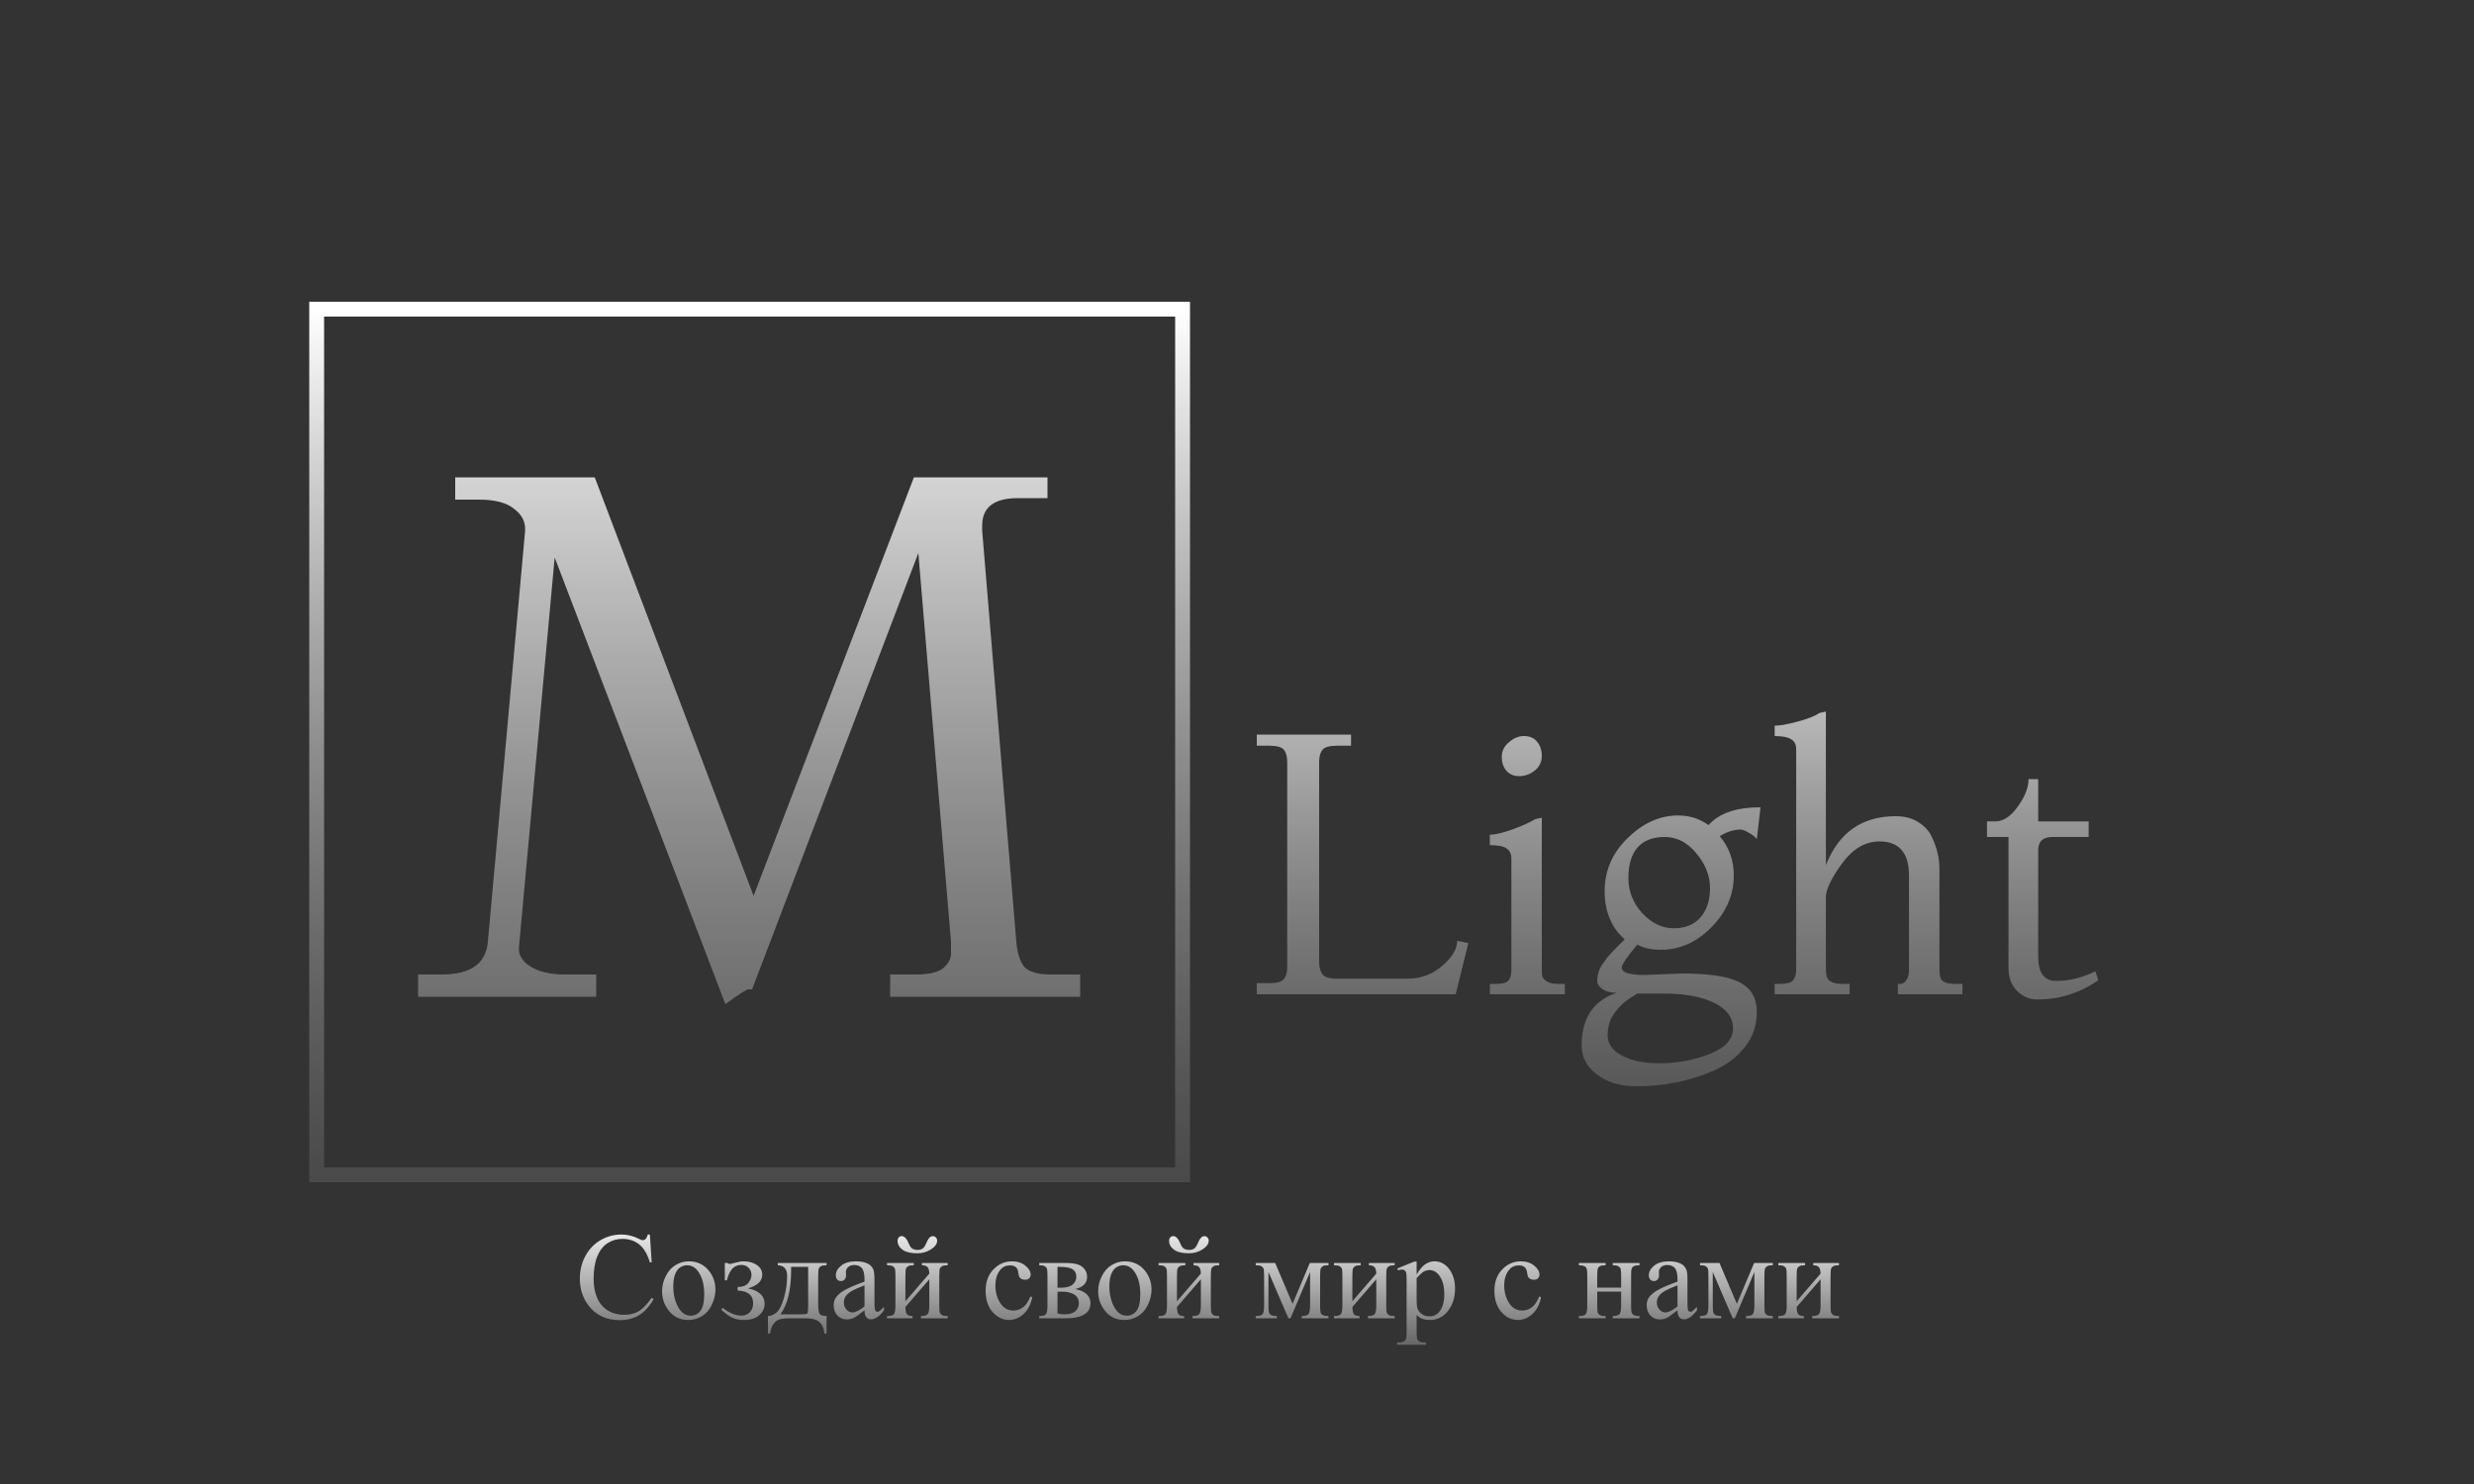
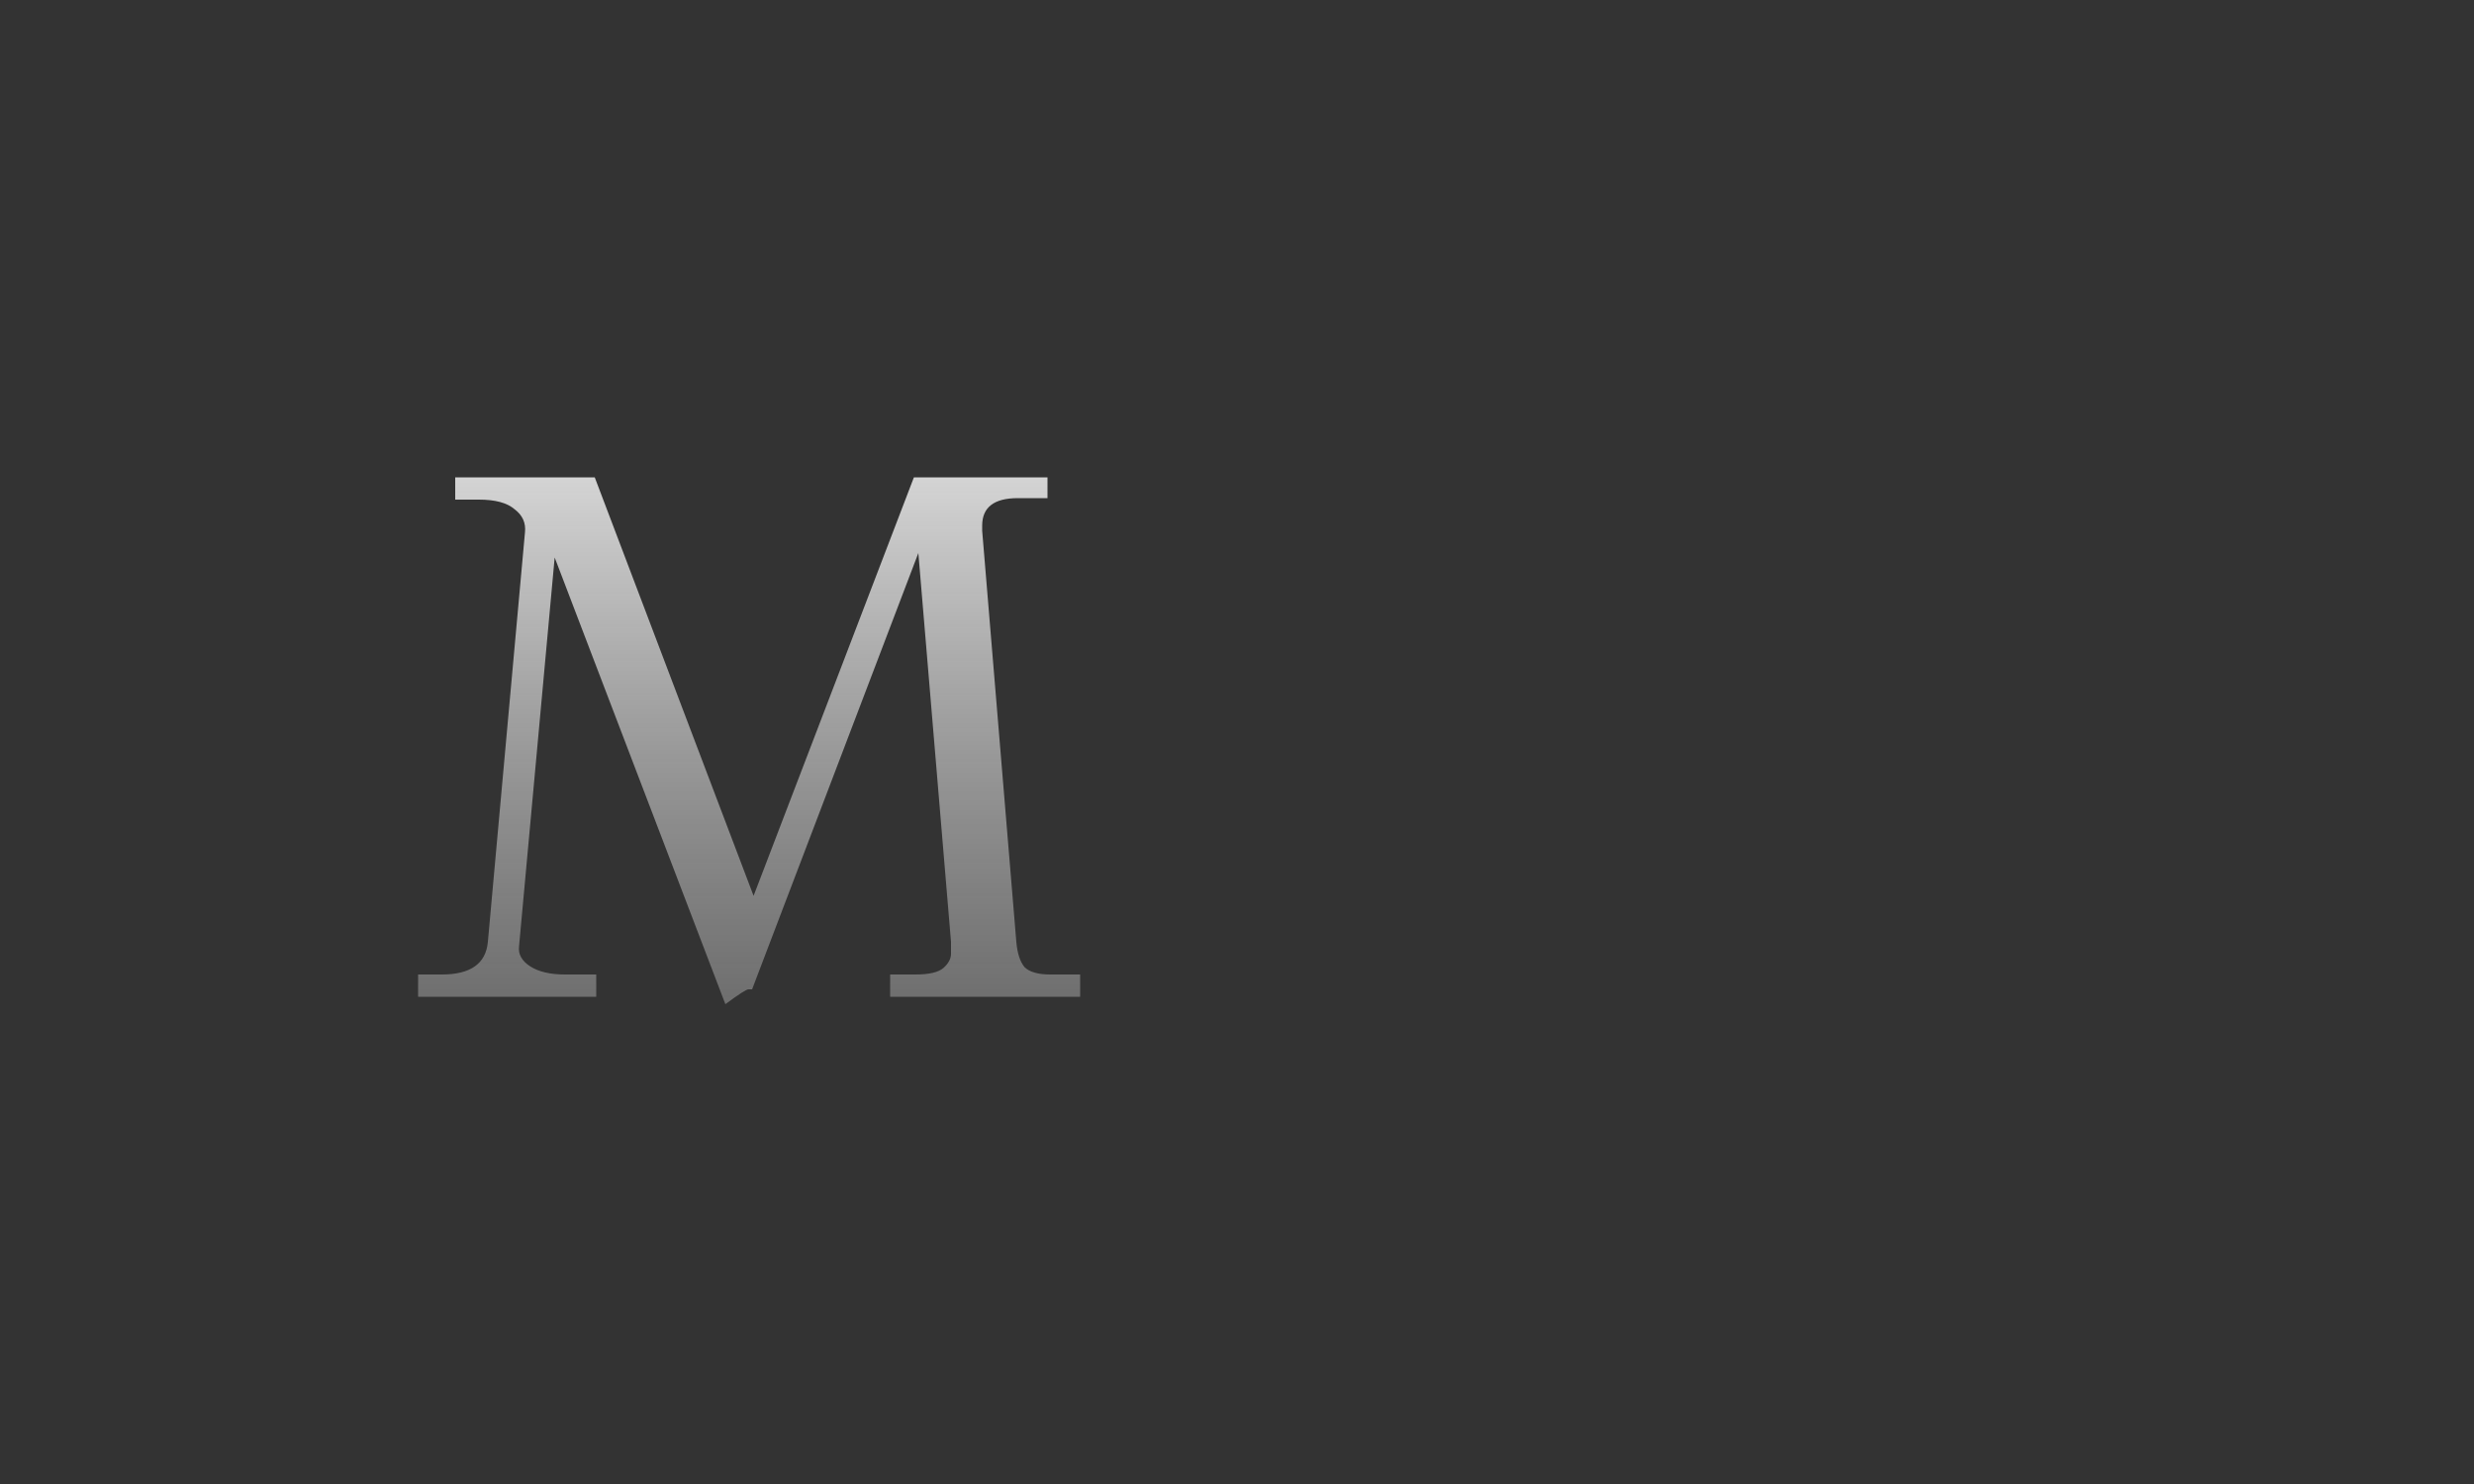
<svg xmlns="http://www.w3.org/2000/svg" width="1000" height="600" viewBox="0 0 1000 600" fill="none">
  <rect x="0" y="0" width="1000" height="600" fill="#333333" stroke="none" />
-   <path d="M262.67 499.138L263.427 510.393H262.67C261.661 507.023 260.22 504.598 258.349 503.117C256.477 501.636 254.231 500.896 251.61 500.896C249.413 500.896 247.427 501.457 245.653 502.58C243.879 503.687 242.479 505.461 241.454 507.902C240.445 510.344 239.94 513.379 239.94 517.009C239.94 520.004 240.421 522.6 241.381 524.797C242.341 526.994 243.782 528.679 245.702 529.851C247.639 531.022 249.844 531.608 252.318 531.608C254.467 531.608 256.363 531.153 258.007 530.241C259.651 529.313 261.457 527.482 263.427 524.748L264.184 525.236C262.523 528.182 260.587 530.339 258.373 531.706C256.16 533.073 253.531 533.757 250.487 533.757C245.002 533.757 240.754 531.722 237.743 527.653C235.497 524.626 234.374 521.062 234.374 516.96C234.374 513.656 235.115 510.62 236.596 507.854C238.077 505.087 240.111 502.946 242.699 501.433C245.303 499.903 248.144 499.138 251.22 499.138C253.612 499.138 255.972 499.724 258.3 500.896C258.983 501.254 259.472 501.433 259.765 501.433C260.204 501.433 260.587 501.278 260.912 500.969C261.335 500.529 261.636 499.919 261.815 499.138H262.67ZM278.417 509.978C281.802 509.978 284.521 511.263 286.571 513.835C288.313 516.032 289.184 518.555 289.184 521.403C289.184 523.405 288.703 525.432 287.743 527.482C286.783 529.533 285.456 531.079 283.764 532.121C282.087 533.163 280.215 533.684 278.148 533.684C274.779 533.684 272.102 532.341 270.116 529.655C268.44 527.393 267.602 524.854 267.602 522.038C267.602 519.987 268.106 517.953 269.115 515.935C270.141 513.9 271.483 512.403 273.144 511.442C274.804 510.466 276.562 509.978 278.417 509.978ZM277.66 511.564C276.798 511.564 275.927 511.825 275.048 512.346C274.185 512.85 273.485 513.745 272.948 515.031C272.411 516.317 272.143 517.969 272.143 519.987C272.143 523.243 272.785 526.05 274.071 528.41C275.373 530.77 277.082 531.95 279.198 531.95C280.777 531.95 282.079 531.299 283.104 529.997C284.13 528.695 284.643 526.457 284.643 523.283C284.643 519.312 283.788 516.187 282.079 513.908C280.924 512.346 279.451 511.564 277.66 511.564ZM292.968 517.644V510.637H293.993C294.286 510.897 294.612 511.027 294.97 511.027C295.246 511.027 295.849 510.897 296.776 510.637C298.323 510.197 299.584 509.978 300.561 509.978C302.709 509.978 304.499 510.474 305.932 511.467C307.38 512.46 308.104 513.778 308.104 515.422C308.104 517.945 306.192 519.776 302.367 520.915C306.827 521.843 309.057 523.934 309.057 527.189C309.057 528.898 308.34 530.412 306.908 531.73C305.476 533.033 303.393 533.684 300.658 533.684C298.868 533.684 297.289 533.366 295.922 532.731C294.571 532.08 293.098 530.99 291.503 529.46L292.138 528.825C294.807 530.892 297.338 531.926 299.73 531.926C301.098 531.926 302.221 531.462 303.1 530.534C303.979 529.606 304.418 528.402 304.418 526.921C304.418 523.682 302.326 521.965 298.144 521.77V520.354C300.113 520.354 301.537 519.833 302.416 518.791C303.311 517.733 303.759 516.602 303.759 515.397C303.759 514.34 303.376 513.412 302.611 512.614C301.863 511.817 300.862 511.418 299.608 511.418C296.711 511.418 294.791 513.493 293.847 517.644H292.968ZM314.379 510.637H334.105V511.564C332.999 511.564 332.258 511.678 331.884 511.906C331.526 512.118 331.241 512.386 331.029 512.712C330.818 513.037 330.712 514.095 330.712 515.886V526.945C330.712 529.273 330.907 530.705 331.298 531.242C331.705 531.763 332.641 532.048 334.105 532.097V539.201H333.178C333.113 537.867 332.779 536.703 332.177 535.71C331.591 534.717 330.769 534.017 329.711 533.61C328.653 533.203 327.09 533 325.023 533H319.262C317.471 533 316.072 533.155 315.062 533.464C314.053 533.789 313.207 534.457 312.523 535.466C311.856 536.475 311.449 537.72 311.303 539.201H310.399V532.097C311.734 532.048 312.947 531.519 314.037 530.51C315.128 529.501 316.088 527.523 316.918 524.577C317.748 521.631 318.163 518.734 318.163 515.886C318.163 513.086 316.902 511.646 314.379 511.564V510.637ZM319.774 512.224V513.566C319.774 521.558 318.326 527.507 315.429 531.413H323.729C325.227 531.413 326.09 531.291 326.317 531.047C326.545 530.786 326.659 529.851 326.659 528.239V512.224H319.774ZM349.438 529.777C347.143 531.551 345.702 532.577 345.116 532.854C344.237 533.26 343.301 533.464 342.309 533.464C340.762 533.464 339.485 532.935 338.476 531.877C337.483 530.819 336.986 529.427 336.986 527.702C336.986 526.612 337.23 525.668 337.719 524.87C338.386 523.763 339.542 522.722 341.186 521.745C342.846 520.769 345.596 519.58 349.438 518.181V517.302C349.438 515.072 349.079 513.542 348.363 512.712C347.663 511.882 346.638 511.467 345.287 511.467C344.262 511.467 343.448 511.743 342.846 512.297C342.227 512.85 341.918 513.485 341.918 514.201L341.967 515.617C341.967 516.366 341.771 516.944 341.381 517.351C341.007 517.757 340.51 517.961 339.892 517.961C339.289 517.961 338.793 517.749 338.402 517.326C338.028 516.903 337.841 516.325 337.841 515.593C337.841 514.193 338.557 512.907 339.989 511.735C341.422 510.563 343.432 509.978 346.02 509.978C348.005 509.978 349.633 510.311 350.902 510.979C351.863 511.483 352.571 512.272 353.026 513.347C353.319 514.047 353.466 515.479 353.466 517.644V525.236C353.466 527.368 353.507 528.679 353.588 529.167C353.669 529.639 353.799 529.956 353.979 530.119C354.174 530.282 354.394 530.363 354.638 530.363C354.898 530.363 355.126 530.306 355.321 530.192C355.663 529.981 356.322 529.387 357.299 528.41V529.777C355.476 532.219 353.734 533.439 352.074 533.439C351.277 533.439 350.642 533.163 350.17 532.609C349.698 532.056 349.454 531.112 349.438 529.777ZM349.438 528.19V519.67C346.98 520.646 345.393 521.338 344.677 521.745C343.391 522.461 342.471 523.21 341.918 523.991C341.365 524.772 341.088 525.627 341.088 526.555C341.088 527.727 341.438 528.703 342.138 529.484C342.838 530.249 343.643 530.632 344.555 530.632C345.792 530.632 347.419 529.818 349.438 528.19ZM362.792 501.677C362.792 501.107 362.947 500.651 363.256 500.31C363.581 499.951 363.988 499.772 364.477 499.772C365.551 499.772 366.503 500.782 367.333 502.8C367.805 503.939 368.342 504.655 368.944 504.948C369.563 505.225 370.165 505.363 370.751 505.363C371.776 505.363 372.549 505.144 373.07 504.704C373.591 504.265 374.079 503.475 374.535 502.336C375.219 500.643 376.057 499.797 377.05 499.797C377.538 499.797 377.953 499.976 378.295 500.334C378.637 500.676 378.808 501.107 378.808 501.628C378.808 502.881 377.986 504.045 376.342 505.119C374.698 506.193 372.851 506.73 370.8 506.73C368.114 506.73 366.104 506.242 364.77 505.266C363.451 504.289 362.792 503.093 362.792 501.677ZM365.966 526.115L375.634 514.934C375.601 513.68 375.365 512.81 374.926 512.321C374.486 511.833 373.729 511.581 372.655 511.564V510.637H383.056V511.564C381.965 511.564 381.233 511.678 380.858 511.906C380.484 512.118 380.191 512.386 379.979 512.712C379.768 513.037 379.662 514.095 379.662 515.886V527.751C379.662 529.476 379.752 530.51 379.931 530.852C380.11 531.177 380.386 531.47 380.761 531.73C381.151 531.975 381.916 532.097 383.056 532.097V533H372.24V532.097C373.591 532.097 374.494 531.853 374.95 531.364C375.406 530.86 375.634 529.655 375.634 527.751V517.229L365.966 528.435C365.998 529.818 366.194 530.77 366.552 531.291C366.91 531.812 367.683 532.08 368.871 532.097V533H358.544V532.097C359.993 532.097 360.92 531.836 361.327 531.315C361.734 530.778 361.938 529.59 361.938 527.751V515.886C361.938 514.144 361.848 513.119 361.669 512.81C361.49 512.484 361.213 512.199 360.839 511.955C360.465 511.695 359.7 511.564 358.544 511.564V510.637H369.359V511.564C368.269 511.564 367.536 511.678 367.162 511.906C366.788 512.118 366.495 512.386 366.283 512.712C366.072 513.037 365.966 514.095 365.966 515.886V526.115ZM417.235 524.504C416.633 527.45 415.453 529.72 413.695 531.315C411.938 532.894 409.993 533.684 407.86 533.684C405.321 533.684 403.108 532.618 401.22 530.485C399.332 528.353 398.388 525.472 398.388 521.843C398.388 518.327 399.429 515.471 401.513 513.273C403.612 511.076 406.127 509.978 409.057 509.978C411.254 509.978 413.061 510.563 414.477 511.735C415.893 512.891 416.601 514.095 416.601 515.349C416.601 515.967 416.397 516.472 415.99 516.862C415.6 517.237 415.046 517.424 414.33 517.424C413.37 517.424 412.646 517.115 412.157 516.496C411.881 516.154 411.693 515.503 411.596 514.543C411.514 513.583 411.189 512.85 410.619 512.346C410.049 511.857 409.26 511.613 408.251 511.613C406.623 511.613 405.313 512.215 404.32 513.42C403.002 515.015 402.343 517.123 402.343 519.743C402.343 522.412 402.994 524.772 404.296 526.823C405.614 528.858 407.388 529.875 409.618 529.875C411.213 529.875 412.646 529.33 413.915 528.239C414.81 527.491 415.681 526.132 416.527 524.162L417.235 524.504ZM434.643 521.184C438.728 522.03 440.771 523.942 440.771 526.921C440.771 528.955 439.916 530.477 438.207 531.486C436.514 532.495 434.146 533 431.103 533H420.067V532.097C421.516 532.097 422.427 531.828 422.802 531.291C423.192 530.738 423.388 529.558 423.388 527.751V515.886C423.388 514.128 423.298 513.094 423.119 512.785C422.956 512.476 422.688 512.199 422.313 511.955C421.955 511.695 421.207 511.564 420.067 511.564V510.637H430.37C432.356 510.637 433.959 510.791 435.18 511.101C436.417 511.41 437.426 512.02 438.207 512.932C439.005 513.843 439.403 514.95 439.403 516.252C439.403 518.791 437.816 520.435 434.643 521.184ZM427.44 520.622C428.157 520.638 428.588 520.646 428.734 520.646C430.964 520.646 432.576 520.223 433.568 519.377C434.561 518.514 435.058 517.473 435.058 516.252C435.058 514.836 434.553 513.811 433.544 513.176C432.535 512.541 430.924 512.224 428.71 512.224H427.44V520.622ZM427.44 531.022C428.254 531.283 429.223 531.413 430.346 531.413C432.283 531.413 433.723 530.99 434.667 530.144C435.611 529.297 436.083 528.207 436.083 526.872C436.083 525.375 435.473 524.227 434.252 523.43C433.031 522.632 431.339 522.233 429.174 522.233C428.637 522.233 428.059 522.25 427.44 522.282V531.022ZM454.687 509.978C458.072 509.978 460.79 511.263 462.841 513.835C464.582 516.032 465.453 518.555 465.453 521.403C465.453 523.405 464.973 525.432 464.013 527.482C463.052 529.533 461.726 531.079 460.033 532.121C458.357 533.163 456.485 533.684 454.418 533.684C451.049 533.684 448.371 532.341 446.386 529.655C444.709 527.393 443.871 524.854 443.871 522.038C443.871 519.987 444.376 517.953 445.385 515.935C446.41 513.9 447.753 512.403 449.413 511.442C451.073 510.466 452.831 509.978 454.687 509.978ZM453.93 511.564C453.067 511.564 452.196 511.825 451.317 512.346C450.455 512.85 449.755 513.745 449.218 515.031C448.681 516.317 448.412 517.969 448.412 519.987C448.412 523.243 449.055 526.05 450.341 528.41C451.643 530.77 453.352 531.95 455.468 531.95C457.047 531.95 458.349 531.299 459.374 529.997C460.399 528.695 460.912 526.457 460.912 523.283C460.912 519.312 460.058 516.187 458.349 513.908C457.193 512.346 455.72 511.564 453.93 511.564ZM472.558 501.677C472.558 501.107 472.712 500.651 473.021 500.31C473.347 499.951 473.754 499.772 474.242 499.772C475.316 499.772 476.269 500.782 477.099 502.8C477.571 503.939 478.108 504.655 478.71 504.948C479.328 505.225 479.931 505.363 480.517 505.363C481.542 505.363 482.315 505.144 482.836 504.704C483.357 504.265 483.845 503.475 484.301 502.336C484.984 500.643 485.823 499.797 486.815 499.797C487.304 499.797 487.719 499.976 488.061 500.334C488.402 500.676 488.573 501.107 488.573 501.628C488.573 502.881 487.751 504.045 486.107 505.119C484.464 506.193 482.616 506.73 480.565 506.73C477.88 506.73 475.87 506.242 474.535 505.266C473.217 504.289 472.558 503.093 472.558 501.677ZM475.731 526.115L485.399 514.934C485.367 513.68 485.131 512.81 484.691 512.321C484.252 511.833 483.495 511.581 482.421 511.564V510.637H492.821V511.564C491.731 511.564 490.998 511.678 490.624 511.906C490.25 512.118 489.957 512.386 489.745 512.712C489.534 513.037 489.428 514.095 489.428 515.886V527.751C489.428 529.476 489.517 530.51 489.696 530.852C489.875 531.177 490.152 531.47 490.526 531.73C490.917 531.975 491.682 532.097 492.821 532.097V533H482.006V532.097C483.357 532.097 484.26 531.853 484.716 531.364C485.172 530.86 485.399 529.655 485.399 527.751V517.229L475.731 528.435C475.764 529.818 475.959 530.77 476.317 531.291C476.675 531.812 477.449 532.08 478.637 532.097V533H468.31V532.097C469.758 532.097 470.686 531.836 471.093 531.315C471.5 530.778 471.703 529.59 471.703 527.751V515.886C471.703 514.144 471.614 513.119 471.435 512.81C471.256 512.484 470.979 512.199 470.604 511.955C470.23 511.695 469.465 511.564 468.31 511.564V510.637H479.125V511.564C478.035 511.564 477.302 511.678 476.928 511.906C476.553 512.118 476.26 512.386 476.049 512.712C475.837 513.037 475.731 514.095 475.731 515.886V526.115ZM522.46 527.165L529.442 510.637H536.986V511.564C535.88 511.564 535.139 511.678 534.765 511.906C534.407 512.118 534.122 512.386 533.91 512.712C533.699 513.037 533.593 514.095 533.593 515.886V527.751C533.593 529.297 533.666 530.298 533.812 530.754C533.975 531.193 534.293 531.527 534.765 531.755C535.253 531.983 535.993 532.097 536.986 532.097V533H526.171V532.097C527.506 532.097 528.401 531.853 528.856 531.364C529.312 530.86 529.54 529.655 529.54 527.751V514.299L521.63 533H520.775L512.719 514.299V527.751C512.719 529.297 512.8 530.298 512.963 530.754C513.126 531.193 513.443 531.527 513.915 531.755C514.387 531.983 515.119 532.097 516.112 532.097V533H507.567V532.097C509.016 532.097 509.944 531.836 510.351 531.315C510.757 530.778 510.961 529.59 510.961 527.751V515.886C510.961 514.144 510.871 513.119 510.692 512.81C510.513 512.484 510.237 512.199 509.862 511.955C509.488 511.695 508.723 511.564 507.567 511.564V510.637H515.429L522.46 527.165ZM546.63 526.115L556.298 514.934C556.265 513.68 556.029 512.81 555.59 512.321C555.15 511.833 554.394 511.581 553.319 511.564V510.637H563.72V511.564C562.629 511.564 561.897 511.678 561.522 511.906C561.148 512.118 560.855 512.386 560.644 512.712C560.432 513.037 560.326 514.095 560.326 515.886V527.751C560.326 529.476 560.416 530.51 560.595 530.852C560.774 531.177 561.05 531.47 561.425 531.73C561.815 531.975 562.58 532.097 563.72 532.097V533H552.904V532.097C554.255 532.097 555.159 531.853 555.614 531.364C556.07 530.86 556.298 529.655 556.298 527.751V517.229L546.63 528.435C546.662 529.818 546.858 530.77 547.216 531.291C547.574 531.812 548.347 532.08 549.535 532.097V533H539.208V532.097C540.657 532.097 541.584 531.836 541.991 531.315C542.398 530.778 542.602 529.59 542.602 527.751V515.886C542.602 514.144 542.512 513.119 542.333 512.81C542.154 512.484 541.877 512.199 541.503 511.955C541.129 511.695 540.364 511.564 539.208 511.564V510.637H550.023V511.564C548.933 511.564 548.201 511.678 547.826 511.906C547.452 512.118 547.159 512.386 546.947 512.712C546.736 513.037 546.63 514.095 546.63 515.886V526.115ZM564.794 512.858L571.679 510.075H572.606V515.3C573.762 513.33 574.918 511.955 576.073 511.174C577.245 510.376 578.474 509.978 579.76 509.978C582.006 509.978 583.878 510.856 585.375 512.614C587.214 514.763 588.134 517.562 588.134 521.013C588.134 524.87 587.027 528.06 584.813 530.583C582.991 532.65 580.696 533.684 577.929 533.684C576.724 533.684 575.683 533.513 574.804 533.171C574.153 532.927 573.42 532.438 572.606 531.706V538.518C572.606 540.048 572.696 541.016 572.875 541.423C573.07 541.846 573.396 542.18 573.852 542.424C574.324 542.668 575.17 542.79 576.391 542.79V543.693H564.672V542.79H565.282C566.177 542.806 566.942 542.635 567.577 542.277C567.886 542.098 568.122 541.805 568.285 541.398C568.464 541.008 568.554 539.999 568.554 538.371V517.229C568.554 515.78 568.489 514.86 568.358 514.47C568.228 514.079 568.017 513.786 567.724 513.591C567.447 513.396 567.064 513.298 566.576 513.298C566.186 513.298 565.689 513.412 565.087 513.64L564.794 512.858ZM572.606 516.74V525.09C572.606 526.896 572.68 528.085 572.826 528.654C573.054 529.598 573.607 530.428 574.486 531.145C575.382 531.861 576.505 532.219 577.855 532.219C579.483 532.219 580.801 531.584 581.811 530.314C583.129 528.654 583.788 526.319 583.788 523.308C583.788 519.89 583.039 517.261 581.542 515.422C580.5 514.152 579.263 513.518 577.831 513.518C577.05 513.518 576.277 513.713 575.512 514.104C574.926 514.396 573.957 515.275 572.606 516.74ZM622.899 524.504C622.297 527.45 621.117 529.72 619.359 531.315C617.602 532.894 615.657 533.684 613.524 533.684C610.985 533.684 608.772 532.618 606.884 530.485C604.996 528.353 604.052 525.472 604.052 521.843C604.052 518.327 605.093 515.471 607.177 513.273C609.276 511.076 611.791 509.978 614.721 509.978C616.918 509.978 618.725 510.563 620.141 511.735C621.557 512.891 622.265 514.095 622.265 515.349C622.265 515.967 622.061 516.472 621.654 516.862C621.264 517.237 620.71 517.424 619.994 517.424C619.034 517.424 618.31 517.115 617.821 516.496C617.545 516.154 617.357 515.503 617.26 514.543C617.178 513.583 616.853 512.85 616.283 512.346C615.714 511.857 614.924 511.613 613.915 511.613C612.287 511.613 610.977 512.215 609.984 513.42C608.666 515.015 608.007 517.123 608.007 519.743C608.007 522.412 608.658 524.772 609.96 526.823C611.278 528.858 613.052 529.875 615.282 529.875C616.877 529.875 618.31 529.33 619.579 528.239C620.474 527.491 621.345 526.132 622.191 524.162L622.899 524.504ZM645.604 520.622H655.272V515.886C655.272 514.47 655.215 513.55 655.102 513.127C654.988 512.688 654.703 512.321 654.247 512.028C653.808 511.719 653.018 511.564 651.879 511.564V510.637H662.694V511.564C661.685 511.564 660.945 511.678 660.473 511.906C660.017 512.134 659.708 512.468 659.545 512.907C659.382 513.33 659.301 514.323 659.301 515.886V527.751C659.301 529.167 659.358 530.103 659.472 530.559C659.602 531.014 659.903 531.389 660.375 531.682C660.847 531.958 661.62 532.097 662.694 532.097V533H651.879V532.097C653.23 532.097 654.133 531.853 654.589 531.364C655.045 530.86 655.272 529.655 655.272 527.751V522.209H645.604V527.751C645.604 529.167 645.661 530.103 645.775 530.559C645.906 531.014 646.207 531.389 646.679 531.682C647.151 531.958 647.924 532.097 648.998 532.097V533H638.183V532.097C639.631 532.097 640.559 531.836 640.966 531.315C641.373 530.778 641.576 529.59 641.576 527.751V515.886C641.576 514.47 641.511 513.534 641.381 513.078C641.267 512.622 640.974 512.256 640.502 511.979C640.03 511.703 639.257 511.564 638.183 511.564V510.637H648.998V511.564C647.989 511.564 647.248 511.678 646.776 511.906C646.321 512.134 646.011 512.468 645.849 512.907C645.686 513.33 645.604 514.323 645.604 515.886V520.622ZM678.051 529.777C675.756 531.551 674.315 532.577 673.729 532.854C672.851 533.26 671.915 533.464 670.922 533.464C669.376 533.464 668.098 532.935 667.089 531.877C666.096 530.819 665.6 529.427 665.6 527.702C665.6 526.612 665.844 525.668 666.332 524.87C666.999 523.763 668.155 522.722 669.799 521.745C671.459 520.769 674.21 519.58 678.051 518.181V517.302C678.051 515.072 677.693 513.542 676.977 512.712C676.277 511.882 675.251 511.467 673.9 511.467C672.875 511.467 672.061 511.743 671.459 512.297C670.84 512.85 670.531 513.485 670.531 514.201L670.58 515.617C670.58 516.366 670.385 516.944 669.994 517.351C669.62 517.757 669.123 517.961 668.505 517.961C667.903 517.961 667.406 517.749 667.016 517.326C666.641 516.903 666.454 516.325 666.454 515.593C666.454 514.193 667.17 512.907 668.603 511.735C670.035 510.563 672.045 509.978 674.633 509.978C676.618 509.978 678.246 510.311 679.516 510.979C680.476 511.483 681.184 512.272 681.64 513.347C681.933 514.047 682.079 515.479 682.079 517.644V525.236C682.079 527.368 682.12 528.679 682.201 529.167C682.283 529.639 682.413 529.956 682.592 530.119C682.787 530.282 683.007 530.363 683.251 530.363C683.511 530.363 683.739 530.306 683.935 530.192C684.276 529.981 684.936 529.387 685.912 528.41V529.777C684.089 532.219 682.348 533.439 680.688 533.439C679.89 533.439 679.255 533.163 678.783 532.609C678.311 532.056 678.067 531.112 678.051 529.777ZM678.051 528.19V519.67C675.593 520.646 674.006 521.338 673.29 521.745C672.004 522.461 671.085 523.21 670.531 523.991C669.978 524.772 669.701 525.627 669.701 526.555C669.701 527.727 670.051 528.703 670.751 529.484C671.451 530.249 672.257 530.632 673.168 530.632C674.405 530.632 676.033 529.818 678.051 528.19ZM702.05 527.165L709.032 510.637H716.576V511.564C715.469 511.564 714.729 511.678 714.354 511.906C713.996 512.118 713.712 512.386 713.5 512.712C713.288 513.037 713.183 514.095 713.183 515.886V527.751C713.183 529.297 713.256 530.298 713.402 530.754C713.565 531.193 713.882 531.527 714.354 531.755C714.843 531.983 715.583 532.097 716.576 532.097V533H705.761V532.097C707.095 532.097 707.991 531.853 708.446 531.364C708.902 530.86 709.13 529.655 709.13 527.751V514.299L701.22 533H700.365L692.309 514.299V527.751C692.309 529.297 692.39 530.298 692.553 530.754C692.715 531.193 693.033 531.527 693.505 531.755C693.977 531.983 694.709 532.097 695.702 532.097V533H687.157V532.097C688.606 532.097 689.534 531.836 689.94 531.315C690.347 530.778 690.551 529.59 690.551 527.751V515.886C690.551 514.144 690.461 513.119 690.282 512.81C690.103 512.484 689.826 512.199 689.452 511.955C689.078 511.695 688.313 511.564 687.157 511.564V510.637H695.019L702.05 527.165ZM726.22 526.115L735.888 514.934C735.855 513.68 735.619 512.81 735.18 512.321C734.74 511.833 733.983 511.581 732.909 511.564V510.637H743.31V511.564C742.219 511.564 741.487 511.678 741.112 511.906C740.738 512.118 740.445 512.386 740.233 512.712C740.022 513.037 739.916 514.095 739.916 515.886V527.751C739.916 529.476 740.006 530.51 740.185 530.852C740.364 531.177 740.64 531.47 741.015 531.73C741.405 531.975 742.17 532.097 743.31 532.097V533H732.494V532.097C733.845 532.097 734.748 531.853 735.204 531.364C735.66 530.86 735.888 529.655 735.888 527.751V517.229L726.22 528.435C726.252 529.818 726.448 530.77 726.806 531.291C727.164 531.812 727.937 532.08 729.125 532.097V533H718.798V532.097C720.246 532.097 721.174 531.836 721.581 531.315C721.988 530.778 722.191 529.59 722.191 527.751V515.886C722.191 514.144 722.102 513.119 721.923 512.81C721.744 512.484 721.467 512.199 721.093 511.955C720.718 511.695 719.953 511.564 718.798 511.564V510.637H729.613V511.564C728.523 511.564 727.79 511.678 727.416 511.906C727.042 512.118 726.749 512.386 726.537 512.712C726.326 513.037 726.22 514.095 726.22 515.886V526.115Z" fill="url(#paint0_linear_1_2)" />
  <path d="M304 400C303.8 400 303.3 400 302.5 400C301.7 400 298.6 402 293.2 406L224.2 225.4L209.8 382.6C209.4 385.8 210.9 388.5 214.3 390.7C217.7 392.9 222.4 394 228.4 394H241V403H169V394H178.6C190.2 394 196.4 389.6 197.2 380.8L212.2 215.2C212.6 211.4 211.2 208.3 208 205.9C205 203.3 200.2 202 193.6 202H184V193H240.4L304.6 362.2L369.4 193H423.4V201.4H411.4C401.8 201.4 397 205.1 397 212.5C397 213.1 397 213.8 397 214.6L410.8 380.8C411.2 385.4 412.3 388.8 414.1 391C416.1 393 419.6 394 424.6 394H436.6V403H359.8V394H370C375.6 394 379.4 393.1 381.4 391.3C383.4 389.5 384.4 387.6 384.4 385.6C384.4 383.4 384.4 381.8 384.4 380.8L371.2 223.6L304 400Z" fill="url(#paint1_linear_1_2)" />
-   <path d="M128 125H478V475H128V125Z" stroke="url(#paint2_linear_1_2)" stroke-width="6" />
-   <path d="M588.4 402H508V397.5H513.1C516.1 397.5 518.05 396.95 518.95 395.85C519.85 394.75 520.3 393.1 520.3 390.9V308.1C520.3 305.9 519.85 304.25 518.95 303.15C518.05 302.05 516.1 301.5 513.1 301.5H508V297H546.1V301.5H540.4C537.4 301.5 535.45 302.05 534.55 303.15C533.65 304.25 533.2 305.9 533.2 308.1V388.8C533.2 391 533.65 392.7 534.55 393.9C535.45 395.1 537.4 395.7 540.4 395.7H568.9C574.2 395.7 578.85 394 582.85 390.6C586.95 387.1 589 383.7 589 380.4L593.5 381.3L588.4 402ZM616.004 297.6C618.304 297.6 620.054 298.35 621.254 299.85C622.554 301.35 623.204 303.3 623.204 305.7C623.204 308 622.254 309.95 620.354 311.55C618.454 313.05 616.354 313.8 614.054 313.8C611.854 313.8 610.104 313.05 608.804 311.55C607.604 310.05 607.004 308.2 607.004 306C607.004 303.7 607.954 301.75 609.854 300.15C611.754 298.45 613.804 297.6 616.004 297.6ZM632.504 402H602.204V397.8H604.604C607.304 397.8 609.004 397.35 609.704 396.45C610.504 395.55 610.904 394.1 610.904 392.1V347.1C610.904 345.2 610.254 343.85 608.954 343.05C607.754 342.15 605.504 341.7 602.204 341.7V337.5C604.204 337.5 607.204 336.8 611.204 335.4C615.304 333.9 618.404 332.5 620.504 331.2L623.204 330.6V391.2C623.204 392.8 623.254 393.95 623.354 394.65C623.554 395.35 624.154 396.05 625.154 396.75C626.154 397.45 627.704 397.8 629.804 397.8H632.504V402ZM664.805 394.2L679.805 393.6C691.205 393.6 699.105 394.85 703.505 397.35C707.905 399.75 710.105 403.65 710.105 409.05C710.105 414.45 708.555 419.15 705.455 423.15C702.355 427.15 698.305 430.3 693.305 432.6C683.405 437 672.805 439.2 661.505 439.2C654.905 439.2 649.555 437.6 645.455 434.4C641.355 431.3 639.305 427.4 639.305 422.7C639.305 411.7 644.005 404.6 653.405 401.4C651.105 401.4 649.205 400.9 647.705 399.9C646.305 398.9 645.605 397.8 645.605 396.6C645.605 395.3 645.805 394.05 646.205 392.85C646.605 391.65 647.255 390.45 648.155 389.25C649.055 387.95 649.805 386.95 650.405 386.25C651.105 385.45 652.205 384.3 653.705 382.8L656.705 379.8C651.305 375 648.605 368.5 648.605 360.3C648.605 352 651.705 344.85 657.905 338.85C664.105 332.75 670.905 329.7 678.305 329.7C682.905 329.7 687.005 331 690.605 333.6C694.805 328.8 701.805 326.4 711.605 326.4L710.105 339.3C709.505 338.4 708.455 337.55 706.955 336.75C705.455 335.85 704.305 335.4 703.505 335.4C700.805 335.4 698.005 336.3 695.105 338.1C698.905 342.5 700.805 347.8 700.805 354C700.805 361.8 697.805 368.75 691.805 374.85C685.805 380.95 679.005 384 671.405 384C667.505 384 664.305 383.3 661.805 381.9C657.605 386.9 655.505 390 655.505 391.2C655.505 393.2 658.605 394.2 664.805 394.2ZM672.305 401.7H661.805C658.705 403.6 656.655 405.05 655.655 406.05C654.655 407.05 653.805 408 653.105 408.9C652.405 409.8 651.805 410.7 651.305 411.6C650.305 413.7 649.805 416.05 649.805 418.65C649.805 421.25 651.005 423.5 653.405 425.4C657.505 428.4 663.205 429.9 670.505 429.9C677.905 429.9 684.755 428.65 691.055 426.15C697.355 423.65 700.505 420.2 700.505 415.8C700.505 411.4 697.955 407.95 692.855 405.45C687.755 402.95 680.905 401.7 672.305 401.7ZM658.205 355.05C658.205 360.35 660.055 365.05 663.755 369.15C667.555 373.25 671.805 375.3 676.505 375.3C681.205 375.3 684.805 373.85 687.305 370.95C689.905 367.95 691.205 364 691.205 359.1C691.205 354.1 689.355 349.4 685.655 345C682.055 340.6 677.805 338.4 672.905 338.4C668.005 338.4 664.305 339.85 661.805 342.75C659.405 345.55 658.205 349.65 658.205 355.05ZM793.226 402H767.126V397.8H768.026C769.026 397.8 769.876 397.3 770.576 396.3C771.276 395.2 771.626 393.8 771.626 392.1V354C771.626 344.8 767.626 340.2 759.626 340.2C753.926 340.2 748.876 343.2 744.476 349.2C740.176 355.2 738.026 359.7 738.026 362.7V391.2C738.026 392.7 738.126 393.85 738.326 394.65C738.826 396.75 740.926 397.8 744.626 397.8H747.626V402H717.326V397.8H719.426C722.126 397.8 723.876 397.35 724.676 396.45C725.576 395.45 726.026 394 726.026 392.1V303C726.026 301.1 725.376 299.75 724.076 298.95C722.776 298.05 720.526 297.6 717.326 297.6V293.4C719.426 293.4 722.526 292.85 726.626 291.75C730.726 290.65 733.626 289.5 735.326 288.3L738.026 287.7V349.8C743.226 336.6 752.626 330 766.226 330C769.826 330 772.876 330.8 775.376 332.4C777.976 334 779.826 336.05 780.926 338.55C782.926 342.75 783.926 347 783.926 351.3V391.8C783.926 393.2 784.026 394.25 784.226 394.95C784.626 396.85 786.626 397.8 790.226 397.8H793.226V402ZM846.945 392.7L848.145 396.3C840.645 401.5 832.445 404.1 823.545 404.1C820.345 404.1 817.595 402.95 815.295 400.65C812.995 398.35 811.845 395.3 811.845 391.5V338.4H803.145V332.1H806.445C809.745 332.1 812.795 330.1 815.595 326.1C818.495 322.1 819.945 318.4 819.945 315H823.845V332.1H844.245V338.4H829.545C825.745 338.4 823.845 340.2 823.845 343.8V386.7C823.845 393.3 826.245 396.6 831.045 396.6C836.445 396.6 841.745 395.3 846.945 392.7Z" fill="url(#paint3_linear_1_2)" />
  <defs>
    <linearGradient id="paint0_linear_1_2" x1="489" y1="491" x2="489" y2="561.5" gradientUnits="userSpaceOnUse">
      <stop stop-color="white" />
      <stop offset="1" stop-color="white" stop-opacity="0" />
    </linearGradient>
    <linearGradient id="paint1_linear_1_2" x1="302.6" y1="124.5" x2="302.6" y2="817.5" gradientUnits="userSpaceOnUse">
      <stop stop-color="white" />
      <stop offset="1" stop-opacity="0" />
    </linearGradient>
    <linearGradient id="paint2_linear_1_2" x1="303" y1="125" x2="302.493" y2="727.221" gradientUnits="userSpaceOnUse">
      <stop stop-color="white" />
      <stop offset="1" stop-opacity="0" />
    </linearGradient>
    <linearGradient id="paint3_linear_1_2" x1="687" y1="210.5" x2="687" y2="665.5" gradientUnits="userSpaceOnUse">
      <stop stop-color="white" />
      <stop offset="1" stop-opacity="0" />
    </linearGradient>
  </defs>
</svg>